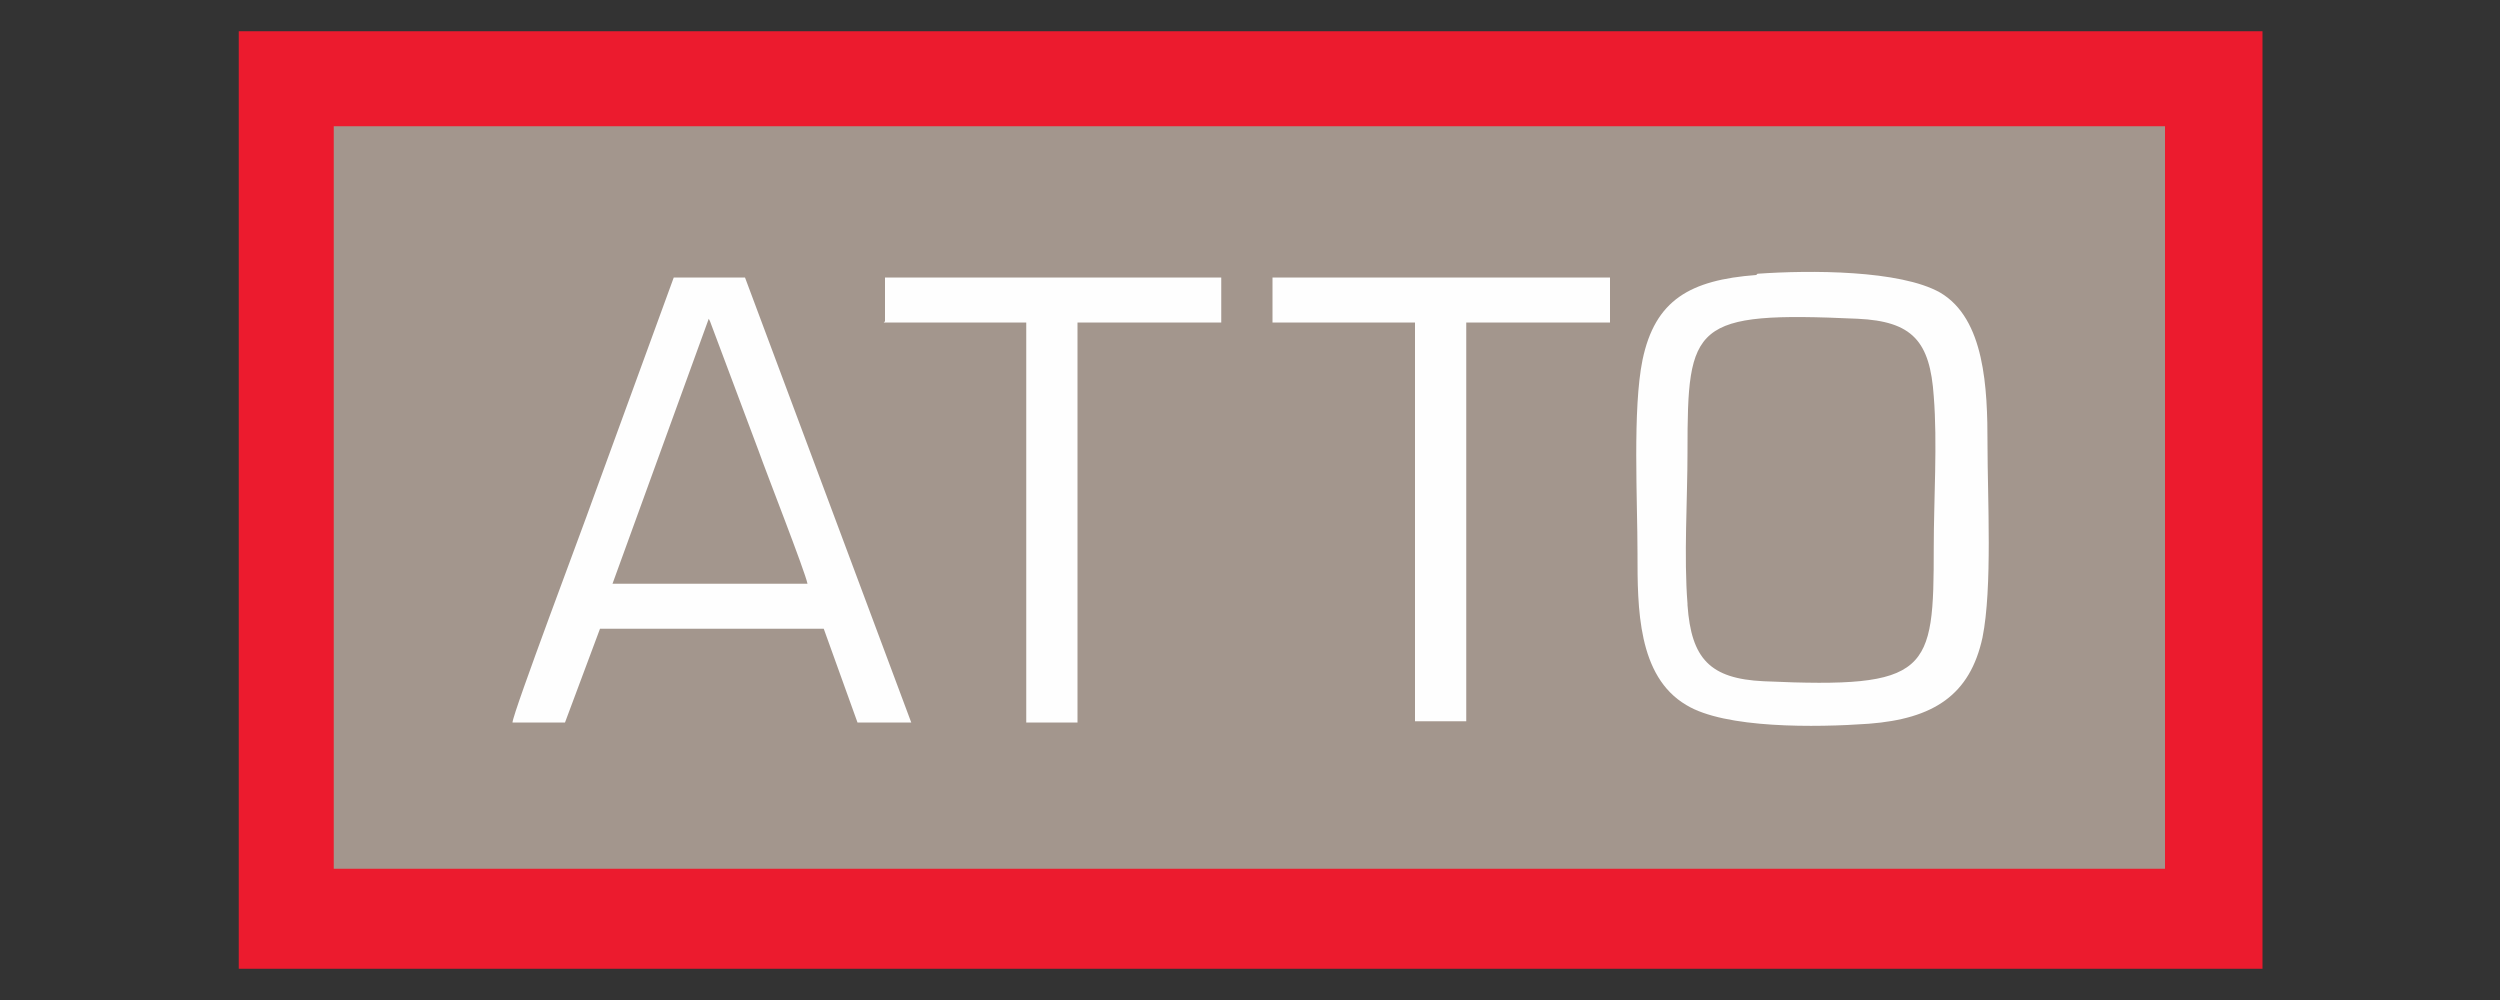
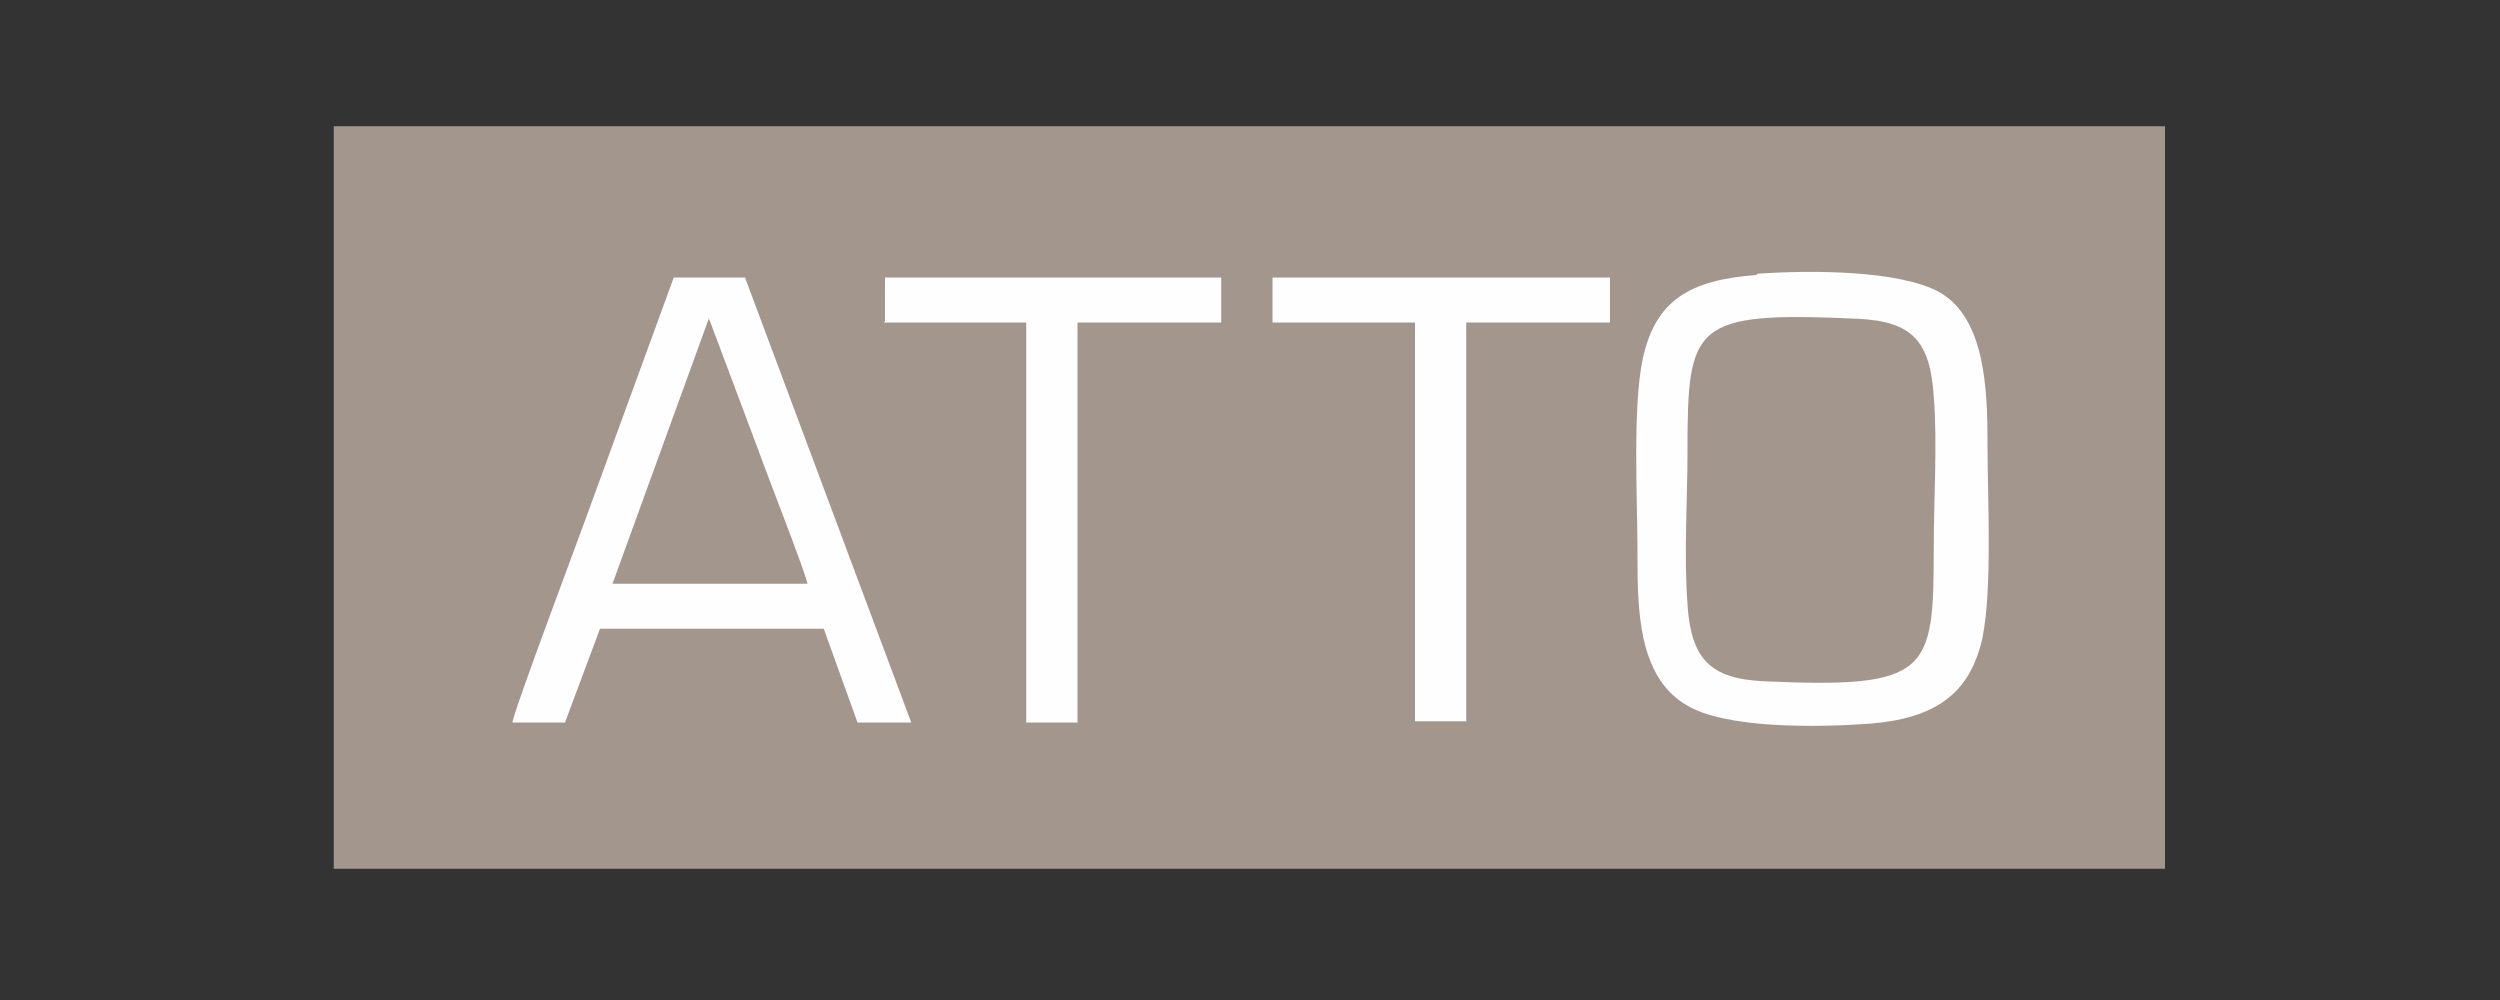
<svg xmlns="http://www.w3.org/2000/svg" width="200" height="80" version="1.1" viewBox="0 0 200 80">
  <rect x="0" y="0" width="200" height="80" fill="#333333" stroke="none" />
  <defs>
    <style>
      .cls-1 {
        fill: #fefefe;
        fill-rule: evenodd;
      }

      .cls-2 {
        fill: #ec1b2e;
      }

      .cls-3 {
        fill: #a3968d;
      }
    </style>
  </defs>
  <g>
    <g id="Layer_1">
      <g>
-         <rect class="cls-2" x="19.1" y="2.5" width="161.9" height="75" />
        <rect class="cls-3" x="26.7" y="10.1" width="146.5" height="59.4" />
-         <path class="cls-1" d="M56.8,25.7s0,0,0,0c0,0,0,0,0,0l3.9,10.4c.6,1.7,3.7,9.6,3.9,10.6h-15.6s7.7-21.2,7.7-21.2h0ZM48,50.3h17.9l2.7,7.5h4.3s-13.3-35.6-13.3-35.6h-5.7l-6.5,17.8c-.7,2-6.4,17.1-6.4,17.8h4.2s2.8-7.5,2.8-7.5h0ZM70.8,25.7v-3.5s26.9,0,26.9,0v3.6s-11.5,0-11.5,0v32c0,0-4.1,0-4.1,0v-32h-11.4ZM101.7,25.8h11.5v31.9h4.1c0,0,0-31.9,0-31.9h11.5s0-3.6,0-3.6h-27s0,3.6,0,3.6h0ZM135,48.3c-.3-3.8,0-8.3,0-12.2,0-10.2.4-11.2,13.6-10.6,4.4.2,5.8,1.8,6.1,6.2.3,3.7,0,8.3,0,12.1,0,10-.3,11.3-13.6,10.7-4.3-.2-5.8-1.8-6.1-6.1h0ZM140.5,22c-5.3.4-8.1,2-9.1,6.8-.8,3.9-.4,11.2-.4,15.5s0,9.8,3.9,12.1c3.1,1.9,10.4,1.8,14.6,1.5,5.2-.4,8.1-2.3,9.1-6.9.8-4,.4-11.1.4-15.5s-.2-10-3.8-12.1c-3.2-1.8-10.4-1.8-14.6-1.5Z" />
+         <path class="cls-1" d="M56.8,25.7s0,0,0,0c0,0,0,0,0,0l3.9,10.4c.6,1.7,3.7,9.6,3.9,10.6h-15.6s7.7-21.2,7.7-21.2h0M48,50.3h17.9l2.7,7.5h4.3s-13.3-35.6-13.3-35.6h-5.7l-6.5,17.8c-.7,2-6.4,17.1-6.4,17.8h4.2s2.8-7.5,2.8-7.5h0ZM70.8,25.7v-3.5s26.9,0,26.9,0v3.6s-11.5,0-11.5,0v32c0,0-4.1,0-4.1,0v-32h-11.4ZM101.7,25.8h11.5v31.9h4.1c0,0,0-31.9,0-31.9h11.5s0-3.6,0-3.6h-27s0,3.6,0,3.6h0ZM135,48.3c-.3-3.8,0-8.3,0-12.2,0-10.2.4-11.2,13.6-10.6,4.4.2,5.8,1.8,6.1,6.2.3,3.7,0,8.3,0,12.1,0,10-.3,11.3-13.6,10.7-4.3-.2-5.8-1.8-6.1-6.1h0ZM140.5,22c-5.3.4-8.1,2-9.1,6.8-.8,3.9-.4,11.2-.4,15.5s0,9.8,3.9,12.1c3.1,1.9,10.4,1.8,14.6,1.5,5.2-.4,8.1-2.3,9.1-6.9.8-4,.4-11.1.4-15.5s-.2-10-3.8-12.1c-3.2-1.8-10.4-1.8-14.6-1.5Z" />
      </g>
    </g>
  </g>
</svg>